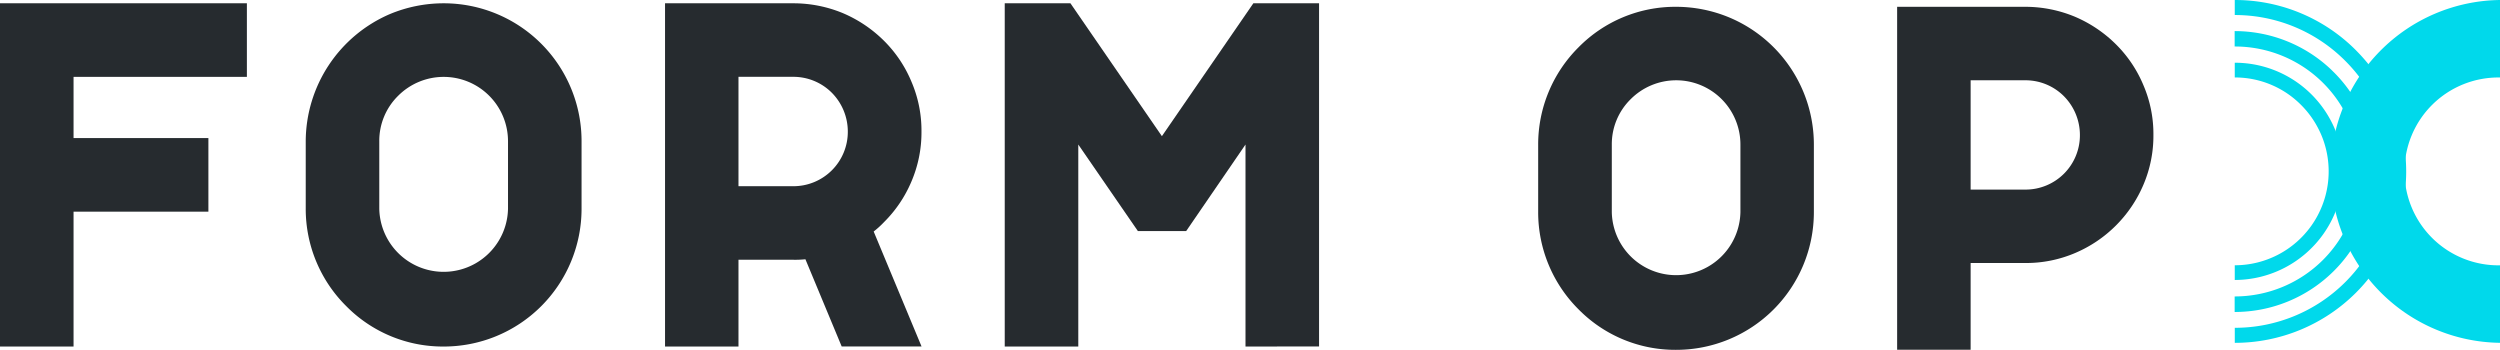
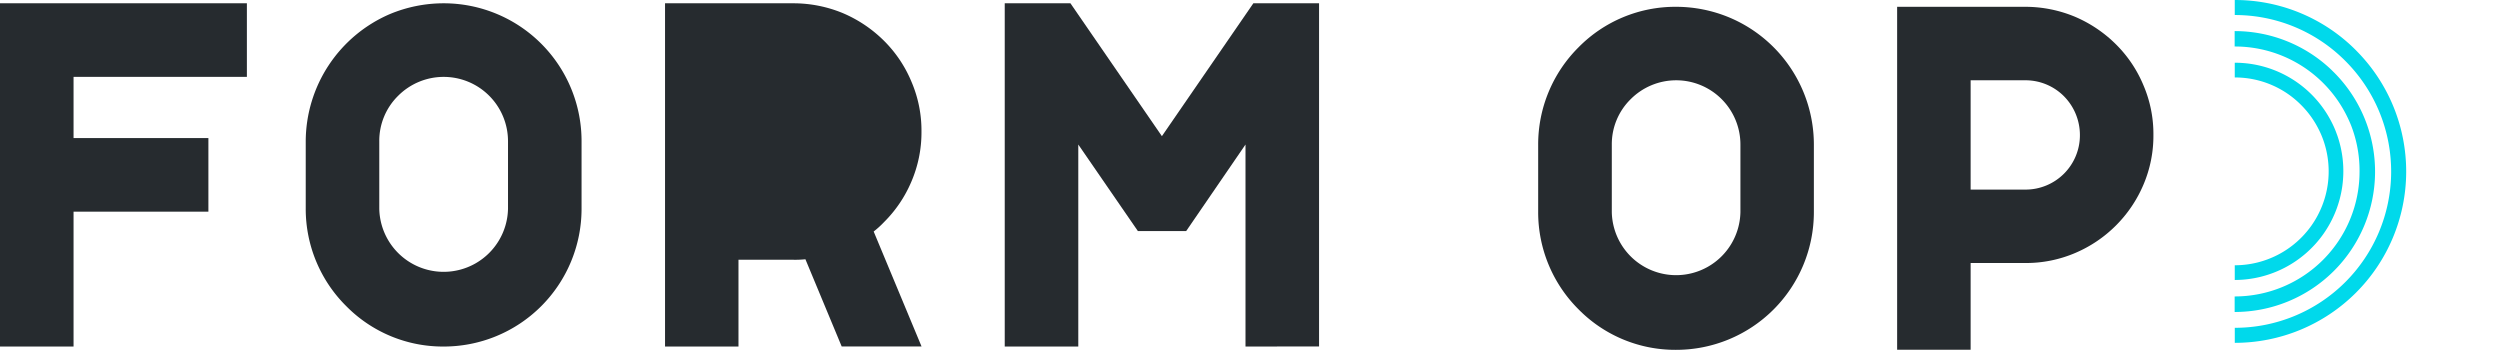
<svg xmlns="http://www.w3.org/2000/svg" viewBox="0 0 939.8 131.51">
  <defs>
    <style>.cls-1{fill:#262b2f;}.cls-2{fill:#00d9eb;}</style>
  </defs>
  <g id="Layer_2" data-name="Layer 2">
    <g id="Layer_1-2" data-name="Layer 1">
      <path class="cls-1" d="M650.18,6.61a51.81,51.81,0,0,1,31.69,47.81V79.75A51.76,51.76,0,0,1,630,131.51a51,51,0,0,1-36.57-15.2,51.46,51.46,0,0,1-15.2-36.56V54.42a51.5,51.5,0,0,1,15.2-36.66A51,51,0,0,1,630,2.56,51.89,51.89,0,0,1,650.18,6.61ZM613,37.29a23.69,23.69,0,0,0-7.09,17.13V79.75a24.18,24.18,0,0,0,48.35,0V54.42A24.15,24.15,0,0,0,613,37.29Z" />
      <path class="cls-1" d="M761.34,2.56a48.51,48.51,0,0,1,18.79,3.78,49.13,49.13,0,0,1,15.29,10.32A47.1,47.1,0,0,1,805.74,32a46.43,46.43,0,0,1,3.77,18.69,46.87,46.87,0,0,1-3.77,18.79,48.41,48.41,0,0,1-25.61,25.61,46.92,46.92,0,0,1-18.79,3.78H740.8v32.6H713.17V2.56ZM740.8,71.27h20.54a20.43,20.43,0,0,0,20.54-20.54,20.72,20.72,0,0,0-6-14.55,20.39,20.39,0,0,0-14.55-6H740.8Z" />
      <path class="cls-1" d="M27.65,28.89v23H78.34V79.58H27.65v50.69H0V1.24H92.81V28.89Z" />
      <path class="cls-1" d="M186.91,5.3a51.8,51.8,0,0,1,31.71,47.83V78.48a51.79,51.79,0,0,1-51.89,51.79,51,51,0,0,1-36.59-15.21,51.46,51.46,0,0,1-15.21-36.58V53.13A52.24,52.24,0,0,1,146.55,5.3a52.47,52.47,0,0,1,20.18-4.06A51.74,51.74,0,0,1,186.91,5.3ZM149.68,36a23.73,23.73,0,0,0-7.1,17.14V78.48a24.2,24.2,0,0,0,48.39,0V53.13A24.18,24.18,0,0,0,149.68,36Z" />
-       <path class="cls-1" d="M298.16,1.24A48.52,48.52,0,0,1,317,5a49.22,49.22,0,0,1,15.3,10.32,47.22,47.22,0,0,1,10.33,15.39,46.53,46.53,0,0,1,3.77,18.71,46.92,46.92,0,0,1-3.77,18.8,47.59,47.59,0,0,1-10.33,15.3,34,34,0,0,1-3.87,3.51l18,43.22H316.41L302.77,97.46a36.61,36.61,0,0,1-4.61.19H277.61v32.62H250V1.24ZM277.61,70h20.55a20.45,20.45,0,0,0,20.55-20.56,20.74,20.74,0,0,0-6-14.56,20.41,20.41,0,0,0-14.56-6H277.61Z" />
+       <path class="cls-1" d="M298.16,1.24A48.52,48.52,0,0,1,317,5a49.22,49.22,0,0,1,15.3,10.32,47.22,47.22,0,0,1,10.33,15.39,46.53,46.53,0,0,1,3.77,18.71,46.92,46.92,0,0,1-3.77,18.8,47.59,47.59,0,0,1-10.33,15.3,34,34,0,0,1-3.87,3.51l18,43.22H316.41L302.77,97.46a36.61,36.61,0,0,1-4.61.19H277.61v32.62H250V1.24ZM277.61,70h20.55H277.61Z" />
      <path class="cls-1" d="M468.21,130.27V54.33l-22.3,32.53H427.75l-22.4-32.53v75.94H377.7V1.24h24.7l34.38,49.95L471.16,1.24h24.7v129Z" />
      <path class="cls-2" d="M865.05,39.48a35.09,35.09,0,0,1,6.57,9.1c.21.4.4.8.59,1.21.4.87.75,1.73,1.06,2.58l.1.27a35.3,35.3,0,0,1-33.28,47.08v5.53a40.9,40.9,0,0,0,38.47-54.56l-.1-.24c-.35-1-.75-2-1.21-3-.22-.47-.44-.94-.68-1.4a40.8,40.8,0,0,0-36.48-22.47v5.54A35,35,0,0,1,865.05,39.48Z" />
      <path class="cls-2" d="M880.61,21.88l.37.35,1,1a58.76,58.76,0,0,1-41.88,100h0v5.65h0A64.41,64.41,0,0,0,886,19.26c-.36-.37-.72-.73-1.06-1.06l-.42-.41A64.16,64.16,0,0,0,840.09,0V5.65A58.5,58.5,0,0,1,880.61,21.88Z" />
      <path class="cls-2" d="M840.09,17.48a46.93,46.93,0,0,1,42,25.85c.27.54.53,1.07.78,1.62.51,1.11,1,2.24,1.39,3.39l.09.23A46.93,46.93,0,0,1,887,64.44h0a46.91,46.91,0,0,1-46.95,47v5.84h0a52.77,52.77,0,0,0,37.61-89.8l-.9-.89-.32-.32a52.7,52.7,0,0,0-36.39-14.58v5.84Z" />
-       <path class="cls-2" d="M939.8,128.87h0V99.74a35.31,35.31,0,1,1,0-70.61V0h0a64.44,64.44,0,0,0,0,128.87Z" />
    </g>
  </g>
</svg>